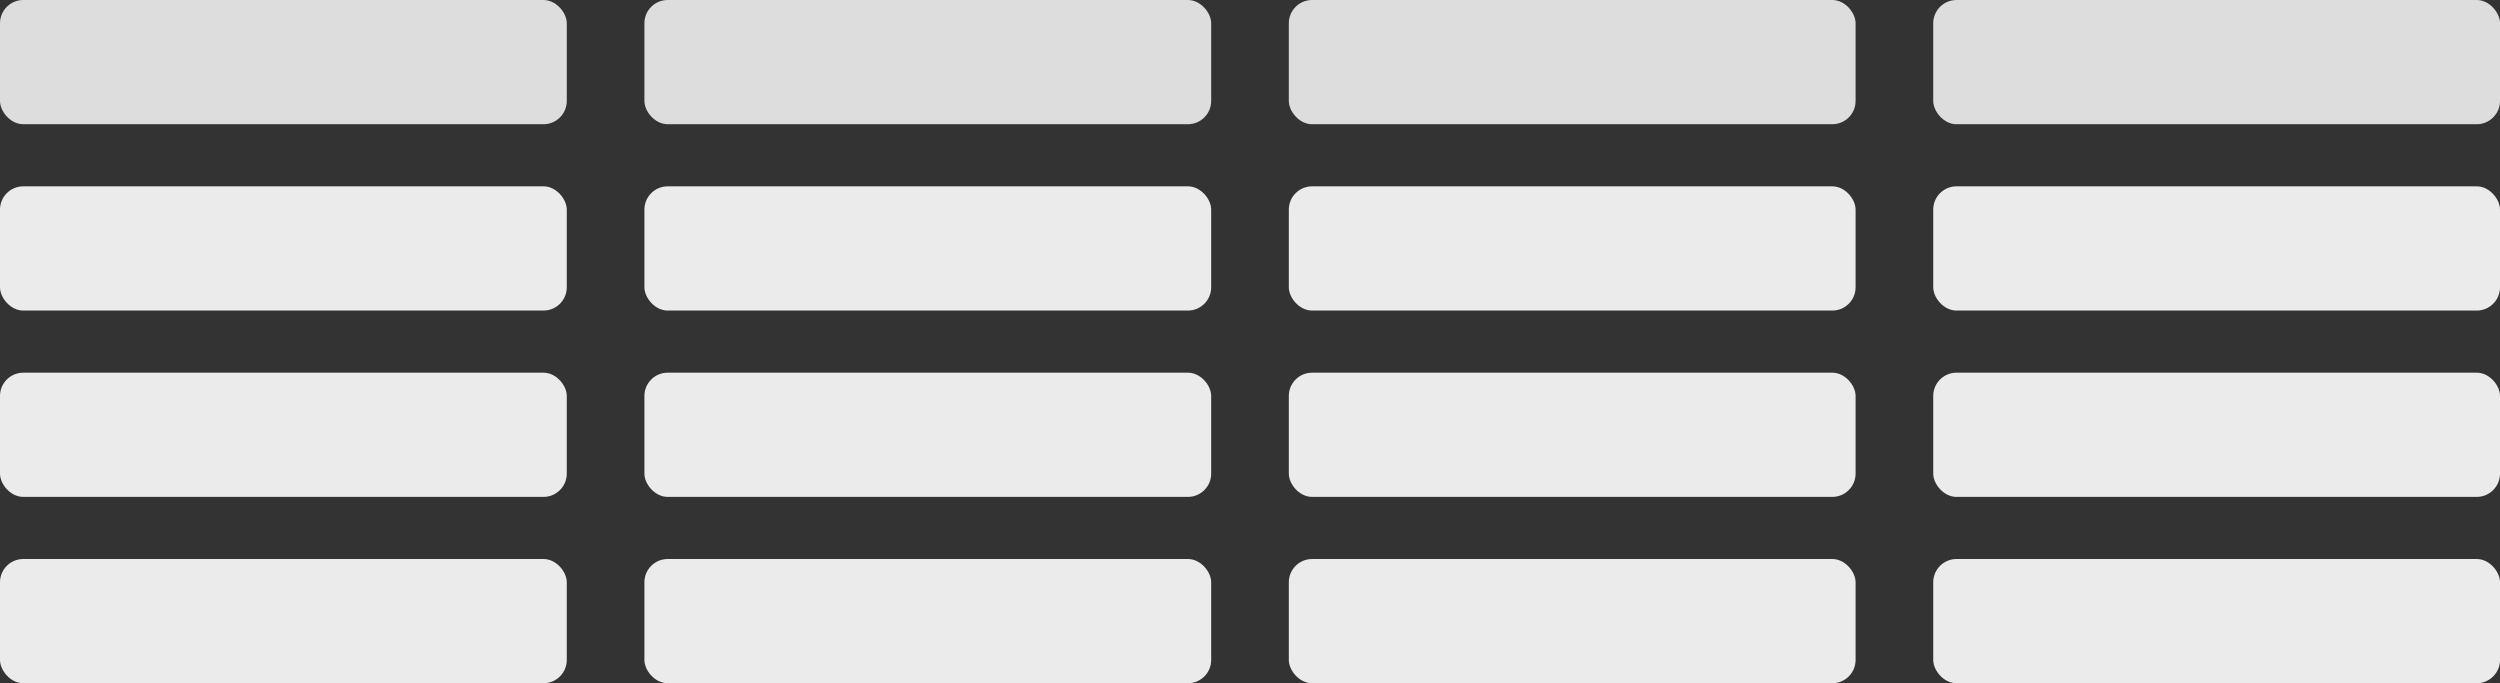
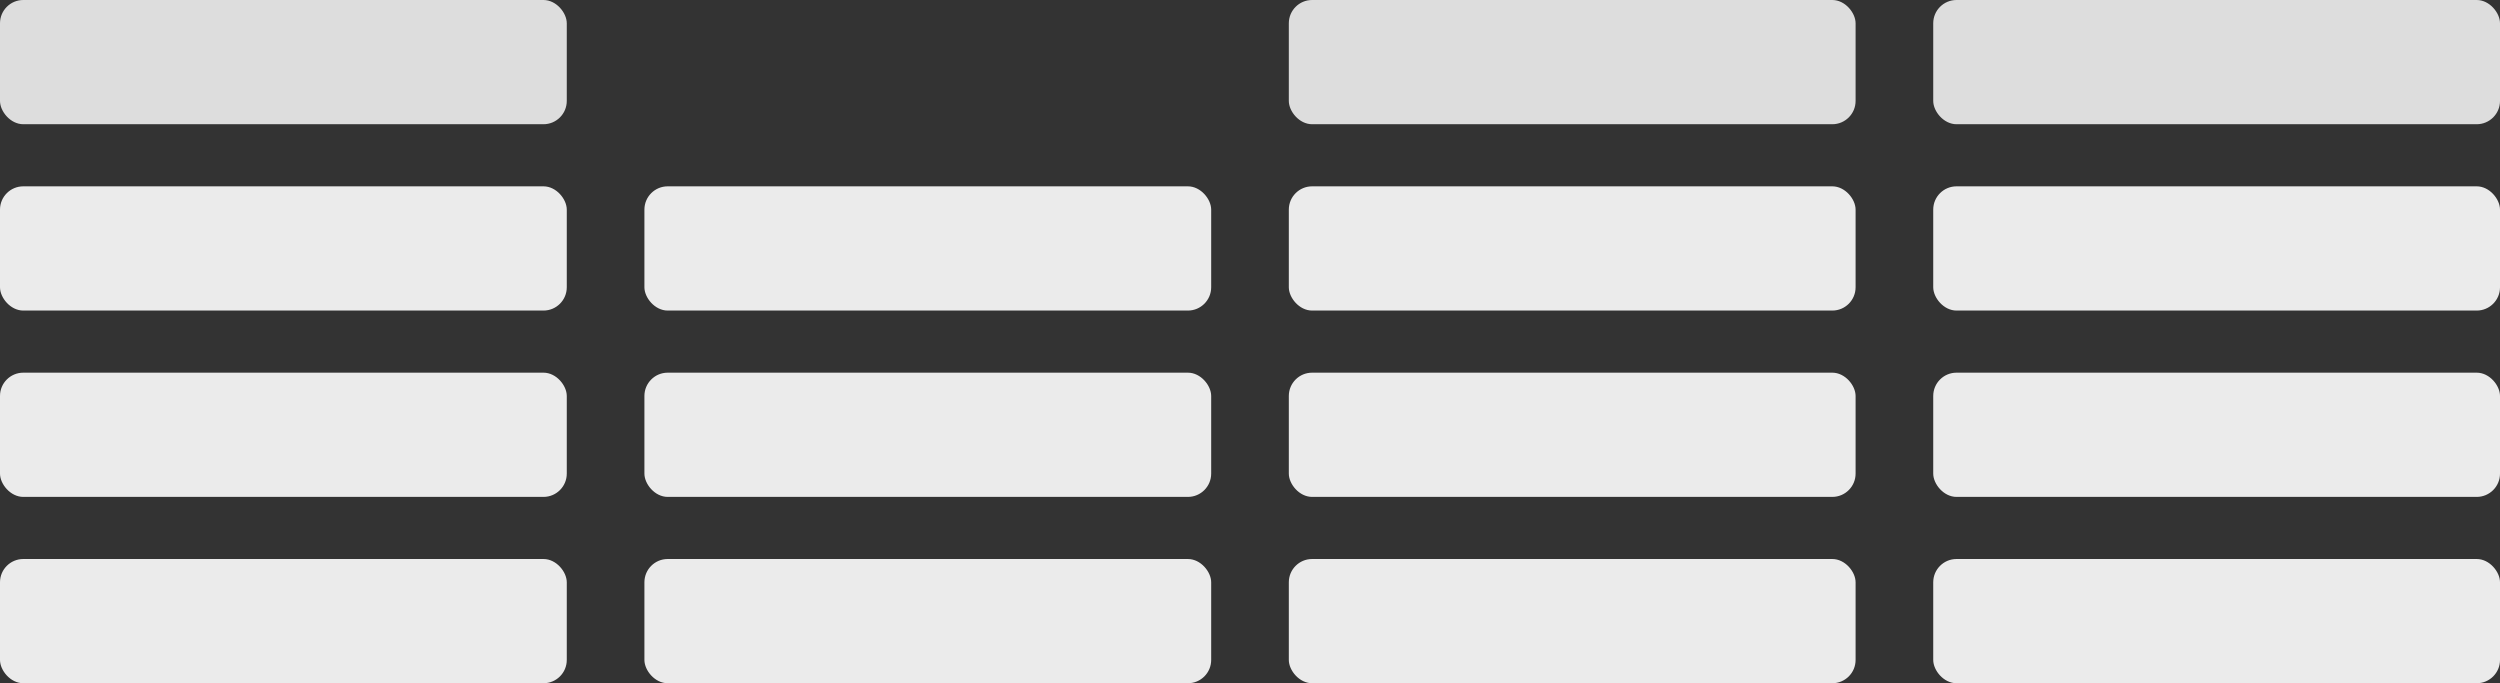
<svg xmlns="http://www.w3.org/2000/svg" width="322" height="88" viewBox="0 0 322 88" fill="none">
  <rect x="0" y="0" width="322" height="88" fill="#333333" stroke="none" />
  <rect width="73" height="16" rx="3" fill="#DDDDDD" />
-   <rect x="83" width="73" height="16" rx="3" fill="#DDDDDD" />
  <rect x="166" width="73" height="16" rx="3" fill="#DDDDDD" />
  <rect x="249" width="73" height="16" rx="3" fill="#DDDDDD" />
  <rect y="24" width="73" height="16" rx="3" fill="#EBEBEB" />
  <rect x="83" y="24" width="73" height="16" rx="3" fill="#EBEBEB" />
  <rect x="166" y="24" width="73" height="16" rx="3" fill="#EBEBEB" />
  <rect x="249" y="24" width="73" height="16" rx="3" fill="#EBEBEB" />
  <rect y="48" width="73" height="16" rx="3" fill="#EBEBEB" />
  <rect x="83" y="48" width="73" height="16" rx="3" fill="#EBEBEB" />
  <rect x="166" y="48" width="73" height="16" rx="3" fill="#EBEBEB" />
  <rect x="249" y="48" width="73" height="16" rx="3" fill="#EBEBEB" />
  <rect y="72" width="73" height="16" rx="3" fill="#EBEBEB" />
  <rect x="83" y="72" width="73" height="16" rx="3" fill="#EBEBEB" />
  <rect x="166" y="72" width="73" height="16" rx="3" fill="#EBEBEB" />
  <rect x="249" y="72" width="73" height="16" rx="3" fill="#EBEBEB" />
</svg>